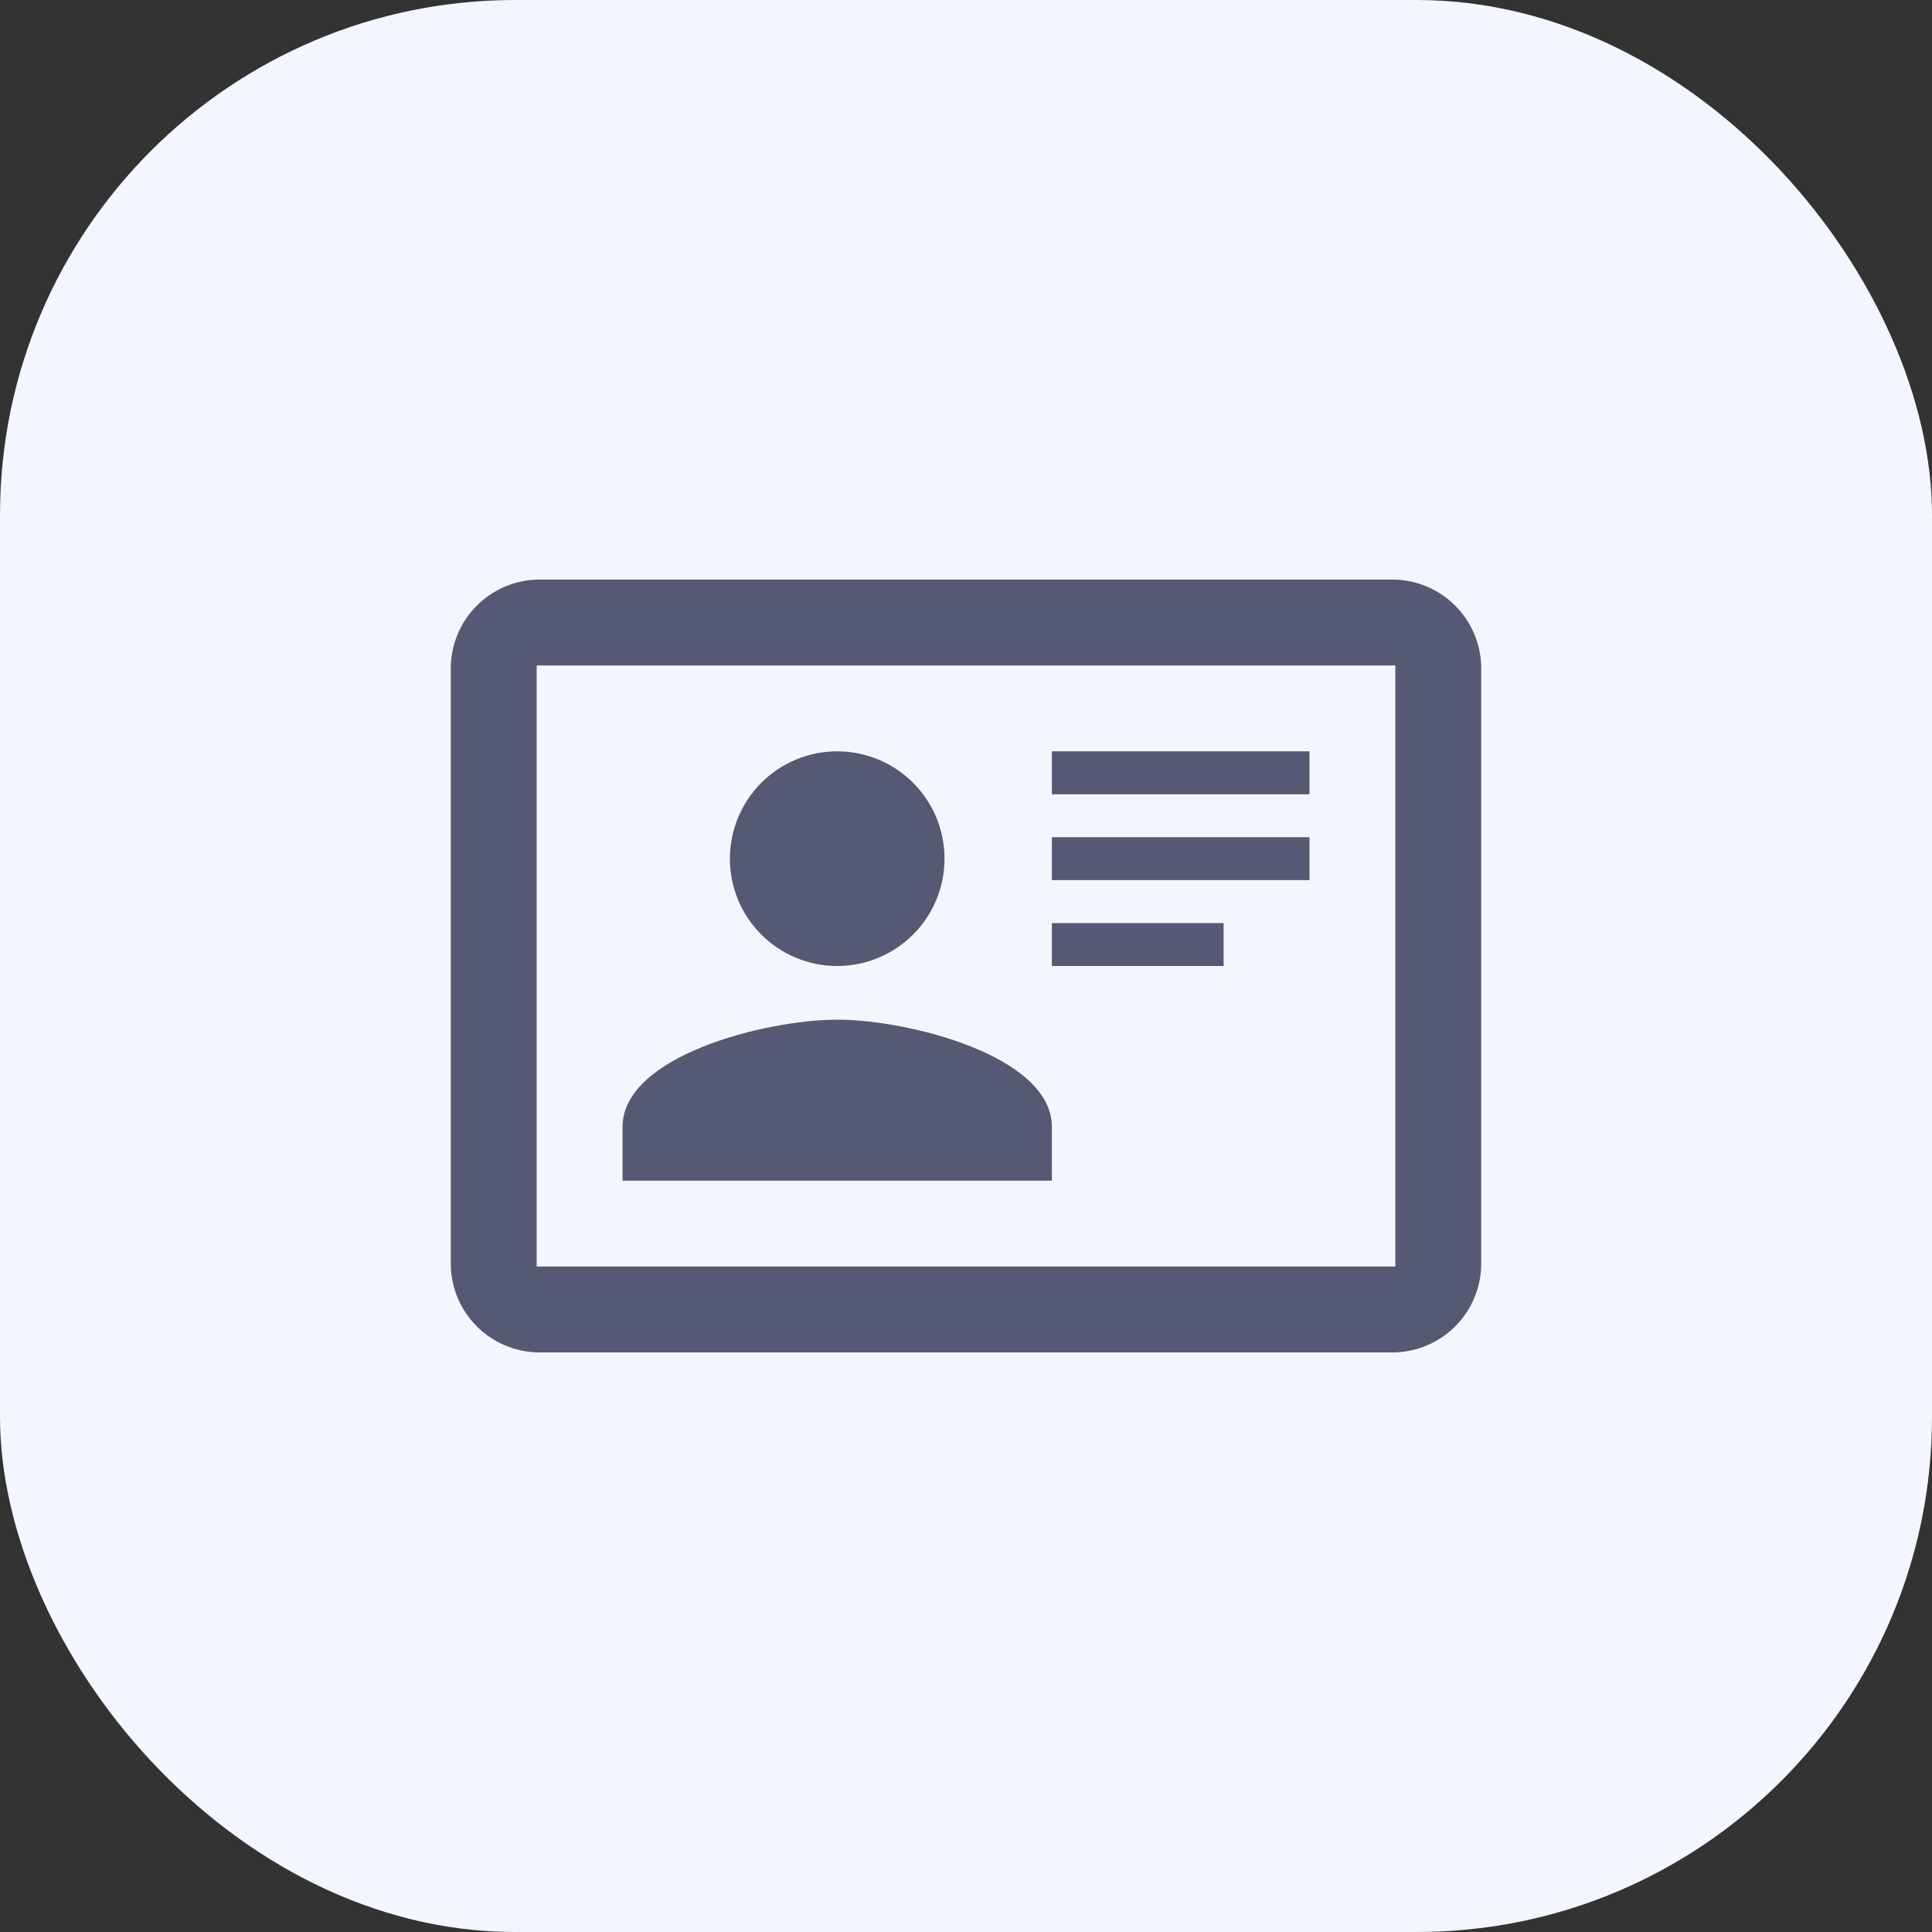
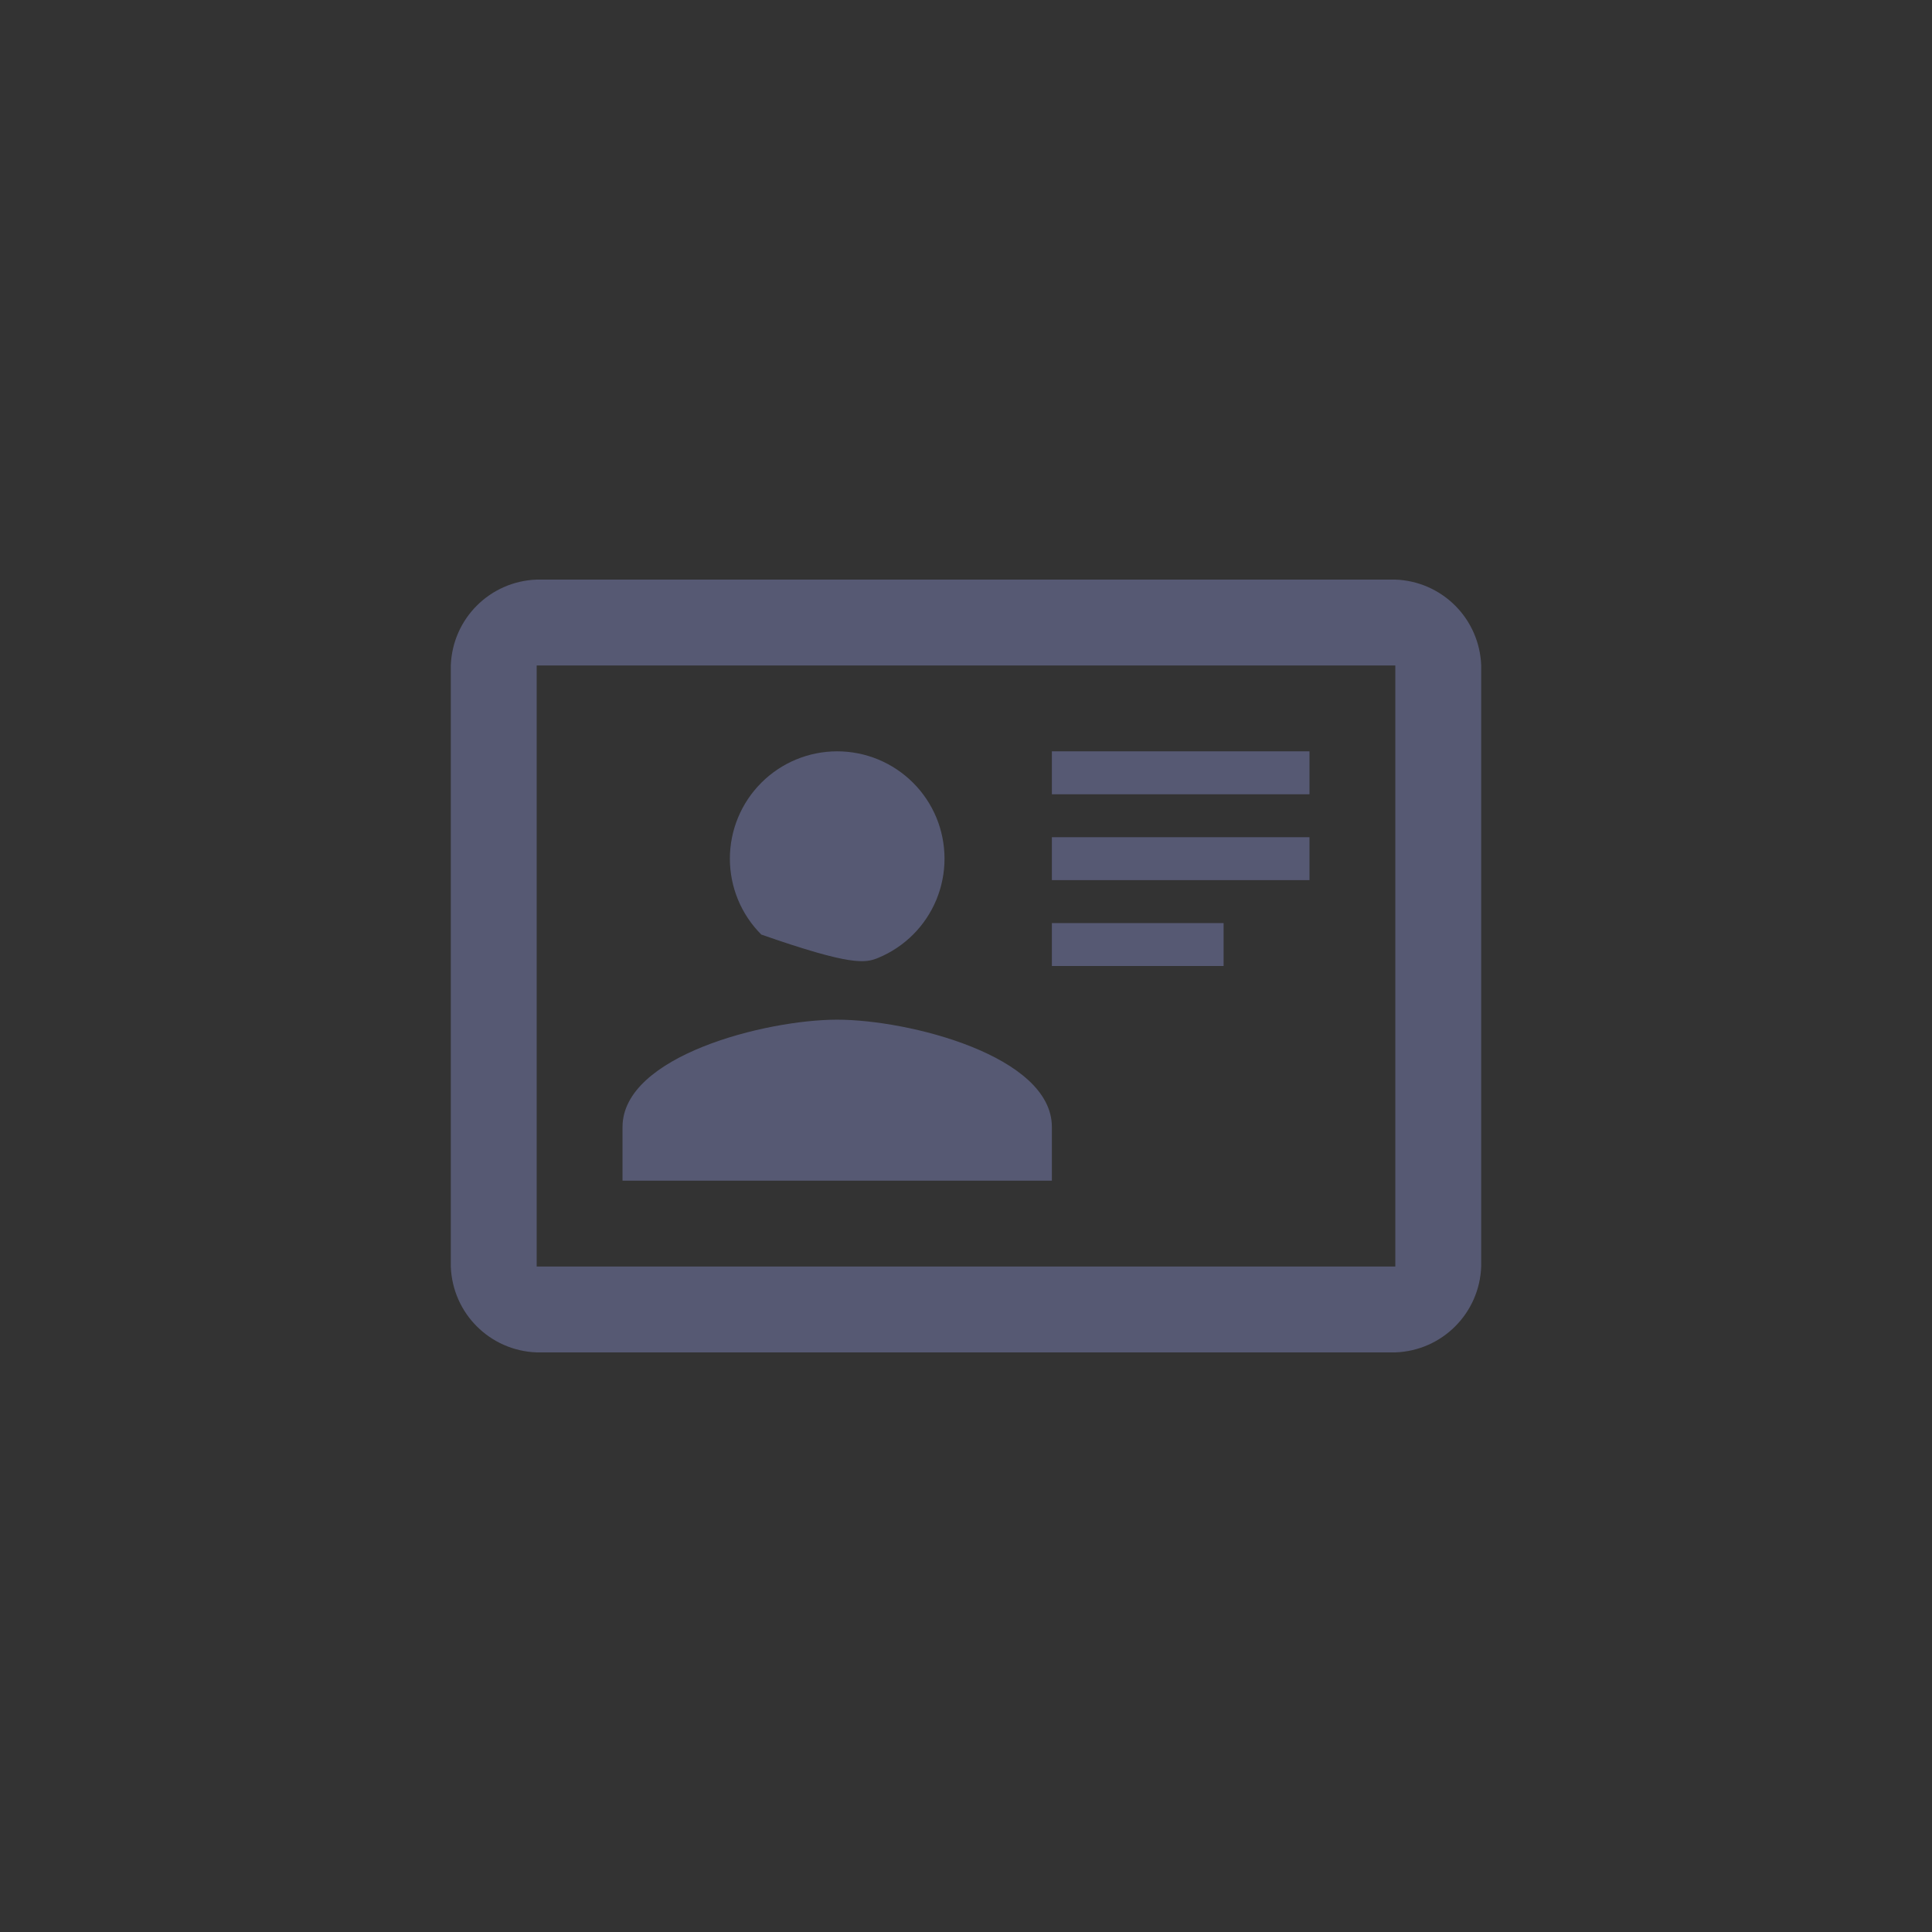
<svg xmlns="http://www.w3.org/2000/svg" width="60" height="60" viewBox="0 0 60 60" fill="none">
  <rect x="0" y="0" width="60" height="60" fill="#333333" stroke="none" />
-   <rect width="60" height="60" rx="16" fill="#F3F6FF" />
-   <path d="M43.333 18H16.667C15.213 18.053 14.053 19.213 14 20.667V39.333C14.053 40.787 15.213 41.947 16.667 42H43.333C44.787 41.947 45.947 40.787 46 39.333V20.667C45.975 19.967 45.687 19.303 45.192 18.808C44.697 18.313 44.033 18.024 43.333 18ZM43.333 39.333H16.667V20.667H43.333V39.333ZM32.667 36.667V35C32.667 32.787 28.213 31.667 26 31.667C23.787 31.667 19.333 32.787 19.333 35V36.667H32.667ZM26 23.333C25.116 23.333 24.268 23.684 23.643 24.31C23.018 24.935 22.667 25.783 22.667 26.667C22.667 27.104 22.753 27.538 22.92 27.942C23.088 28.347 23.333 28.714 23.643 29.024C24.268 29.649 25.116 30 26 30C26.438 30 26.871 29.914 27.276 29.746C27.68 29.579 28.047 29.333 28.357 29.024C28.667 28.714 28.912 28.347 29.08 27.942C29.247 27.538 29.333 27.104 29.333 26.667C29.333 26.229 29.247 25.796 29.08 25.391C28.912 24.987 28.667 24.619 28.357 24.31C28.047 24 27.68 23.755 27.276 23.587C26.871 23.42 26.438 23.333 26 23.333ZM32.667 23.333V24.667H40.667V23.333H32.667ZM32.667 26V27.333H40.667V26H32.667ZM32.667 28.667V30H38V28.667H32.667Z" fill="#565973" />
+   <path d="M43.333 18H16.667C15.213 18.053 14.053 19.213 14 20.667V39.333C14.053 40.787 15.213 41.947 16.667 42H43.333C44.787 41.947 45.947 40.787 46 39.333V20.667C45.975 19.967 45.687 19.303 45.192 18.808C44.697 18.313 44.033 18.024 43.333 18ZM43.333 39.333H16.667V20.667H43.333V39.333ZM32.667 36.667V35C32.667 32.787 28.213 31.667 26 31.667C23.787 31.667 19.333 32.787 19.333 35V36.667H32.667ZM26 23.333C25.116 23.333 24.268 23.684 23.643 24.31C23.018 24.935 22.667 25.783 22.667 26.667C22.667 27.104 22.753 27.538 22.92 27.942C23.088 28.347 23.333 28.714 23.643 29.024C26.438 30 26.871 29.914 27.276 29.746C27.68 29.579 28.047 29.333 28.357 29.024C28.667 28.714 28.912 28.347 29.08 27.942C29.247 27.538 29.333 27.104 29.333 26.667C29.333 26.229 29.247 25.796 29.08 25.391C28.912 24.987 28.667 24.619 28.357 24.31C28.047 24 27.68 23.755 27.276 23.587C26.871 23.42 26.438 23.333 26 23.333ZM32.667 23.333V24.667H40.667V23.333H32.667ZM32.667 26V27.333H40.667V26H32.667ZM32.667 28.667V30H38V28.667H32.667Z" fill="#565973" />
</svg>